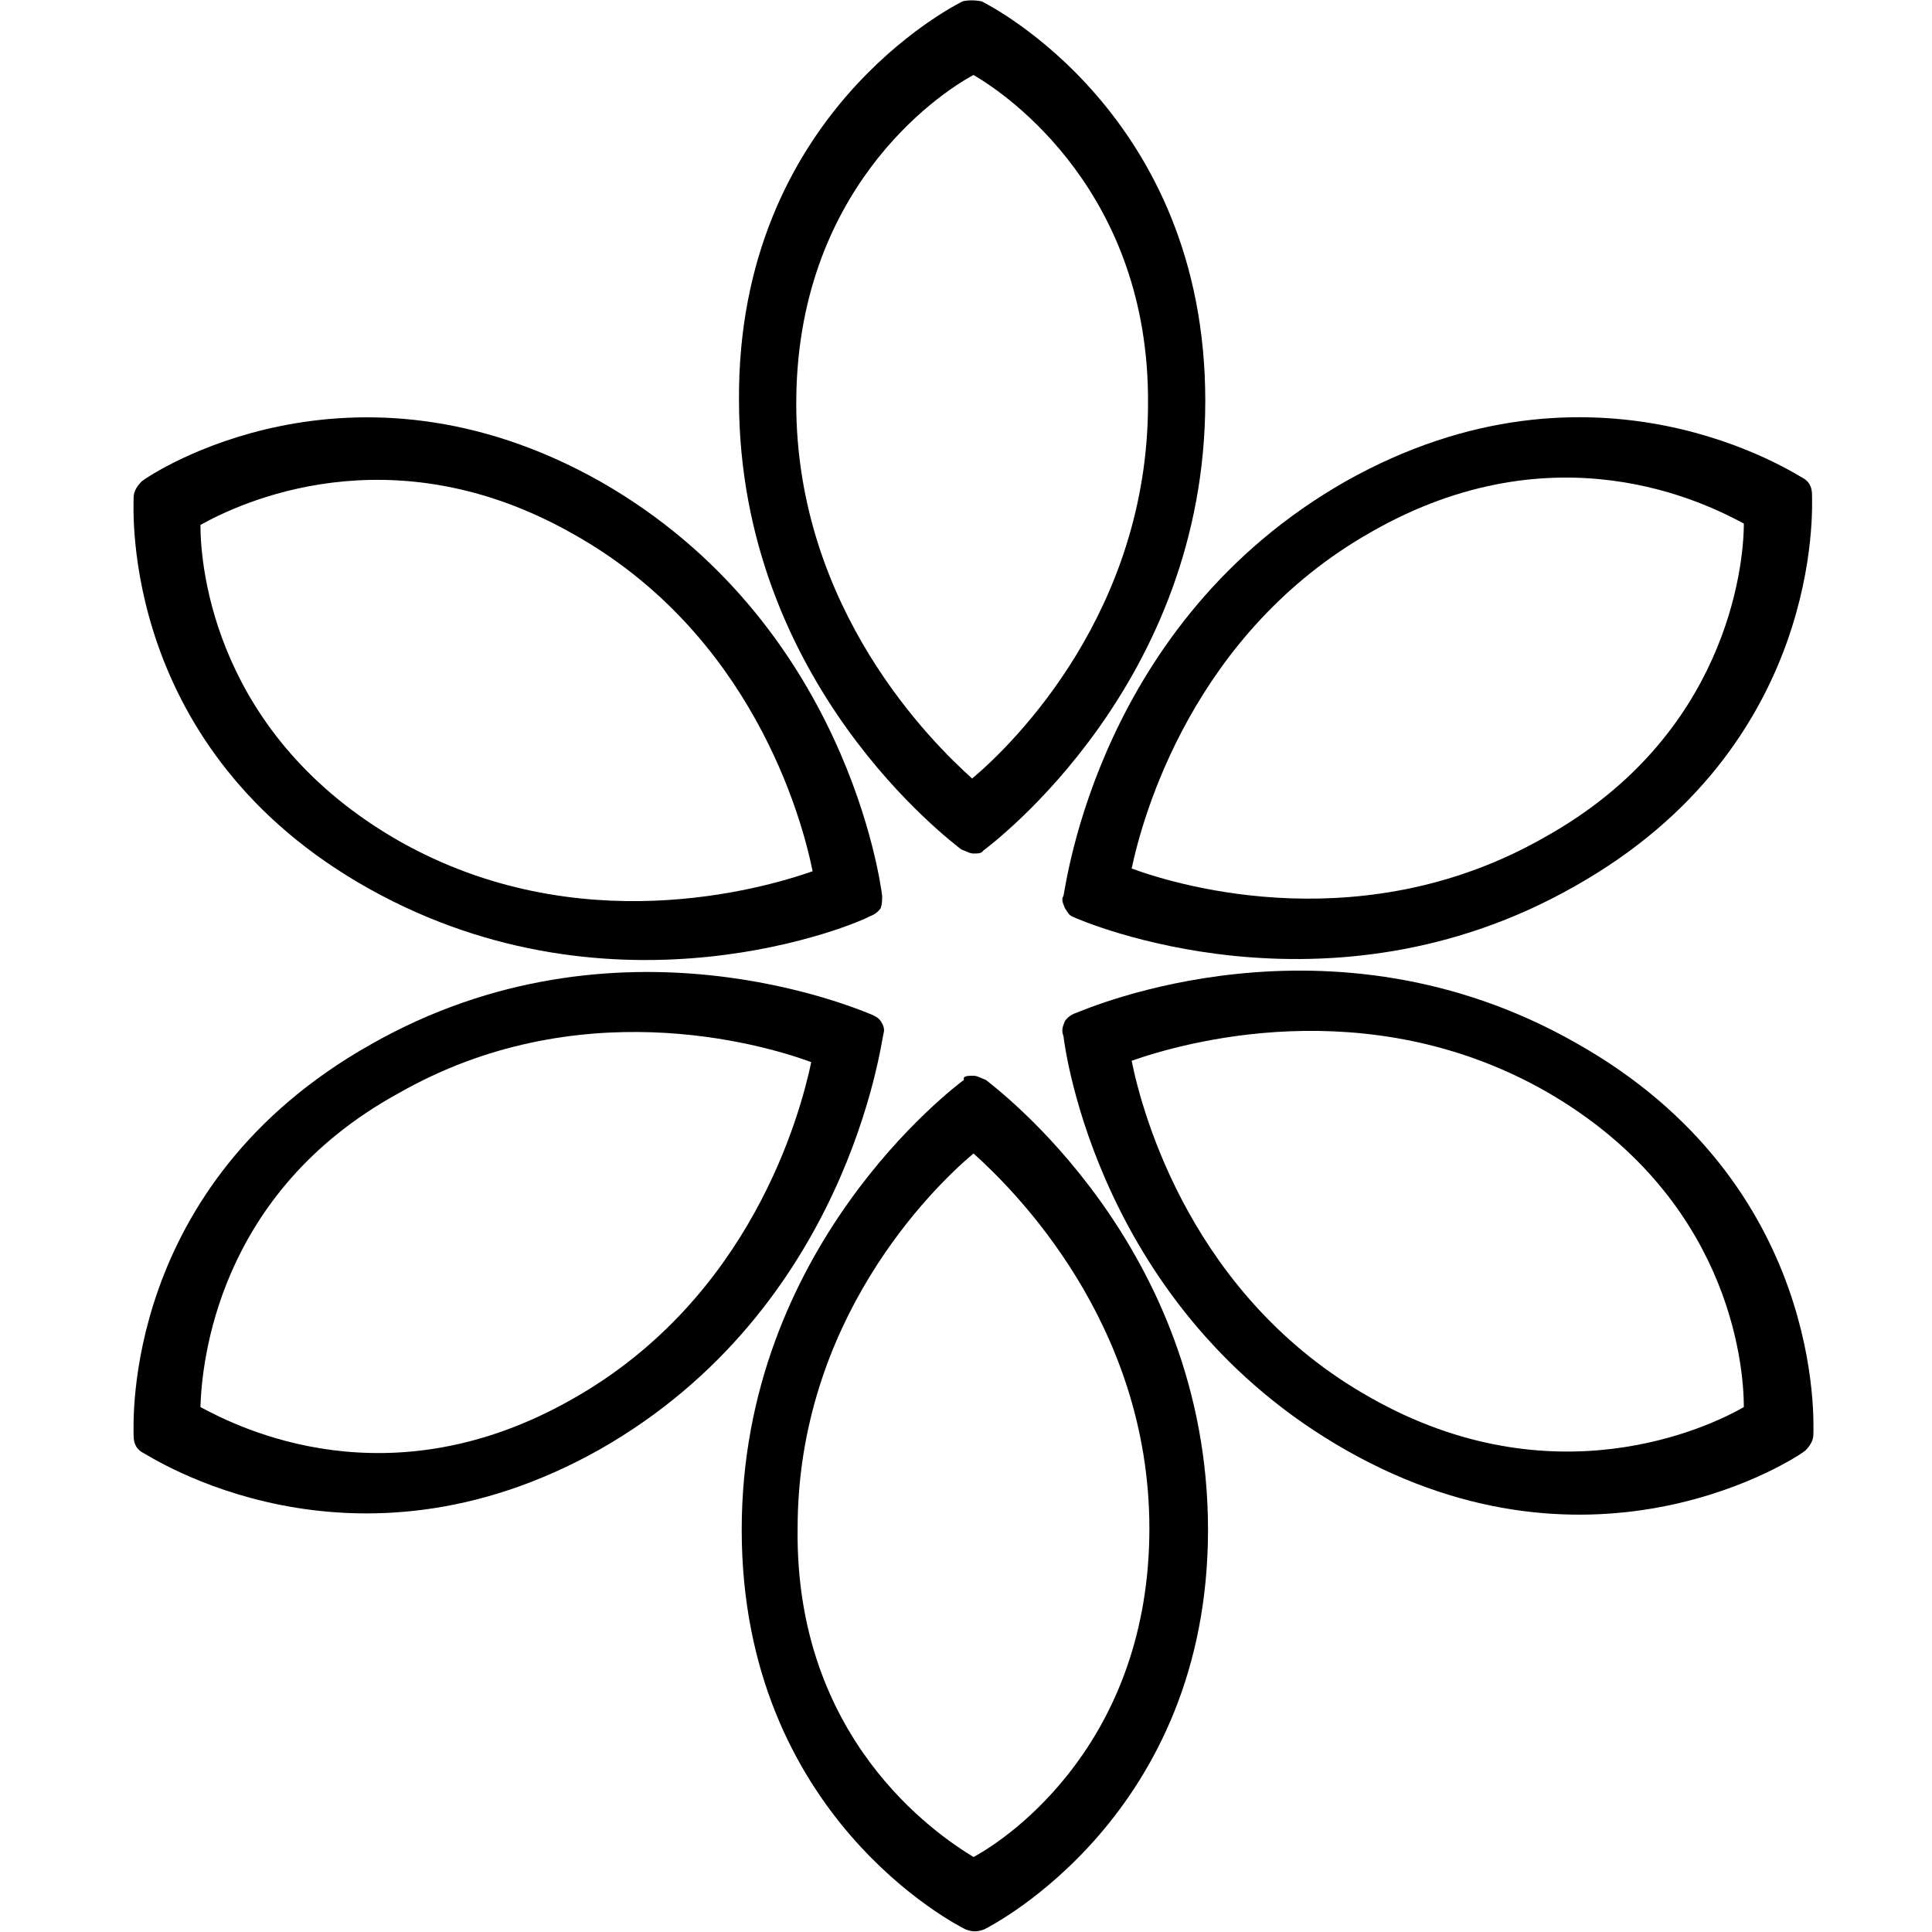
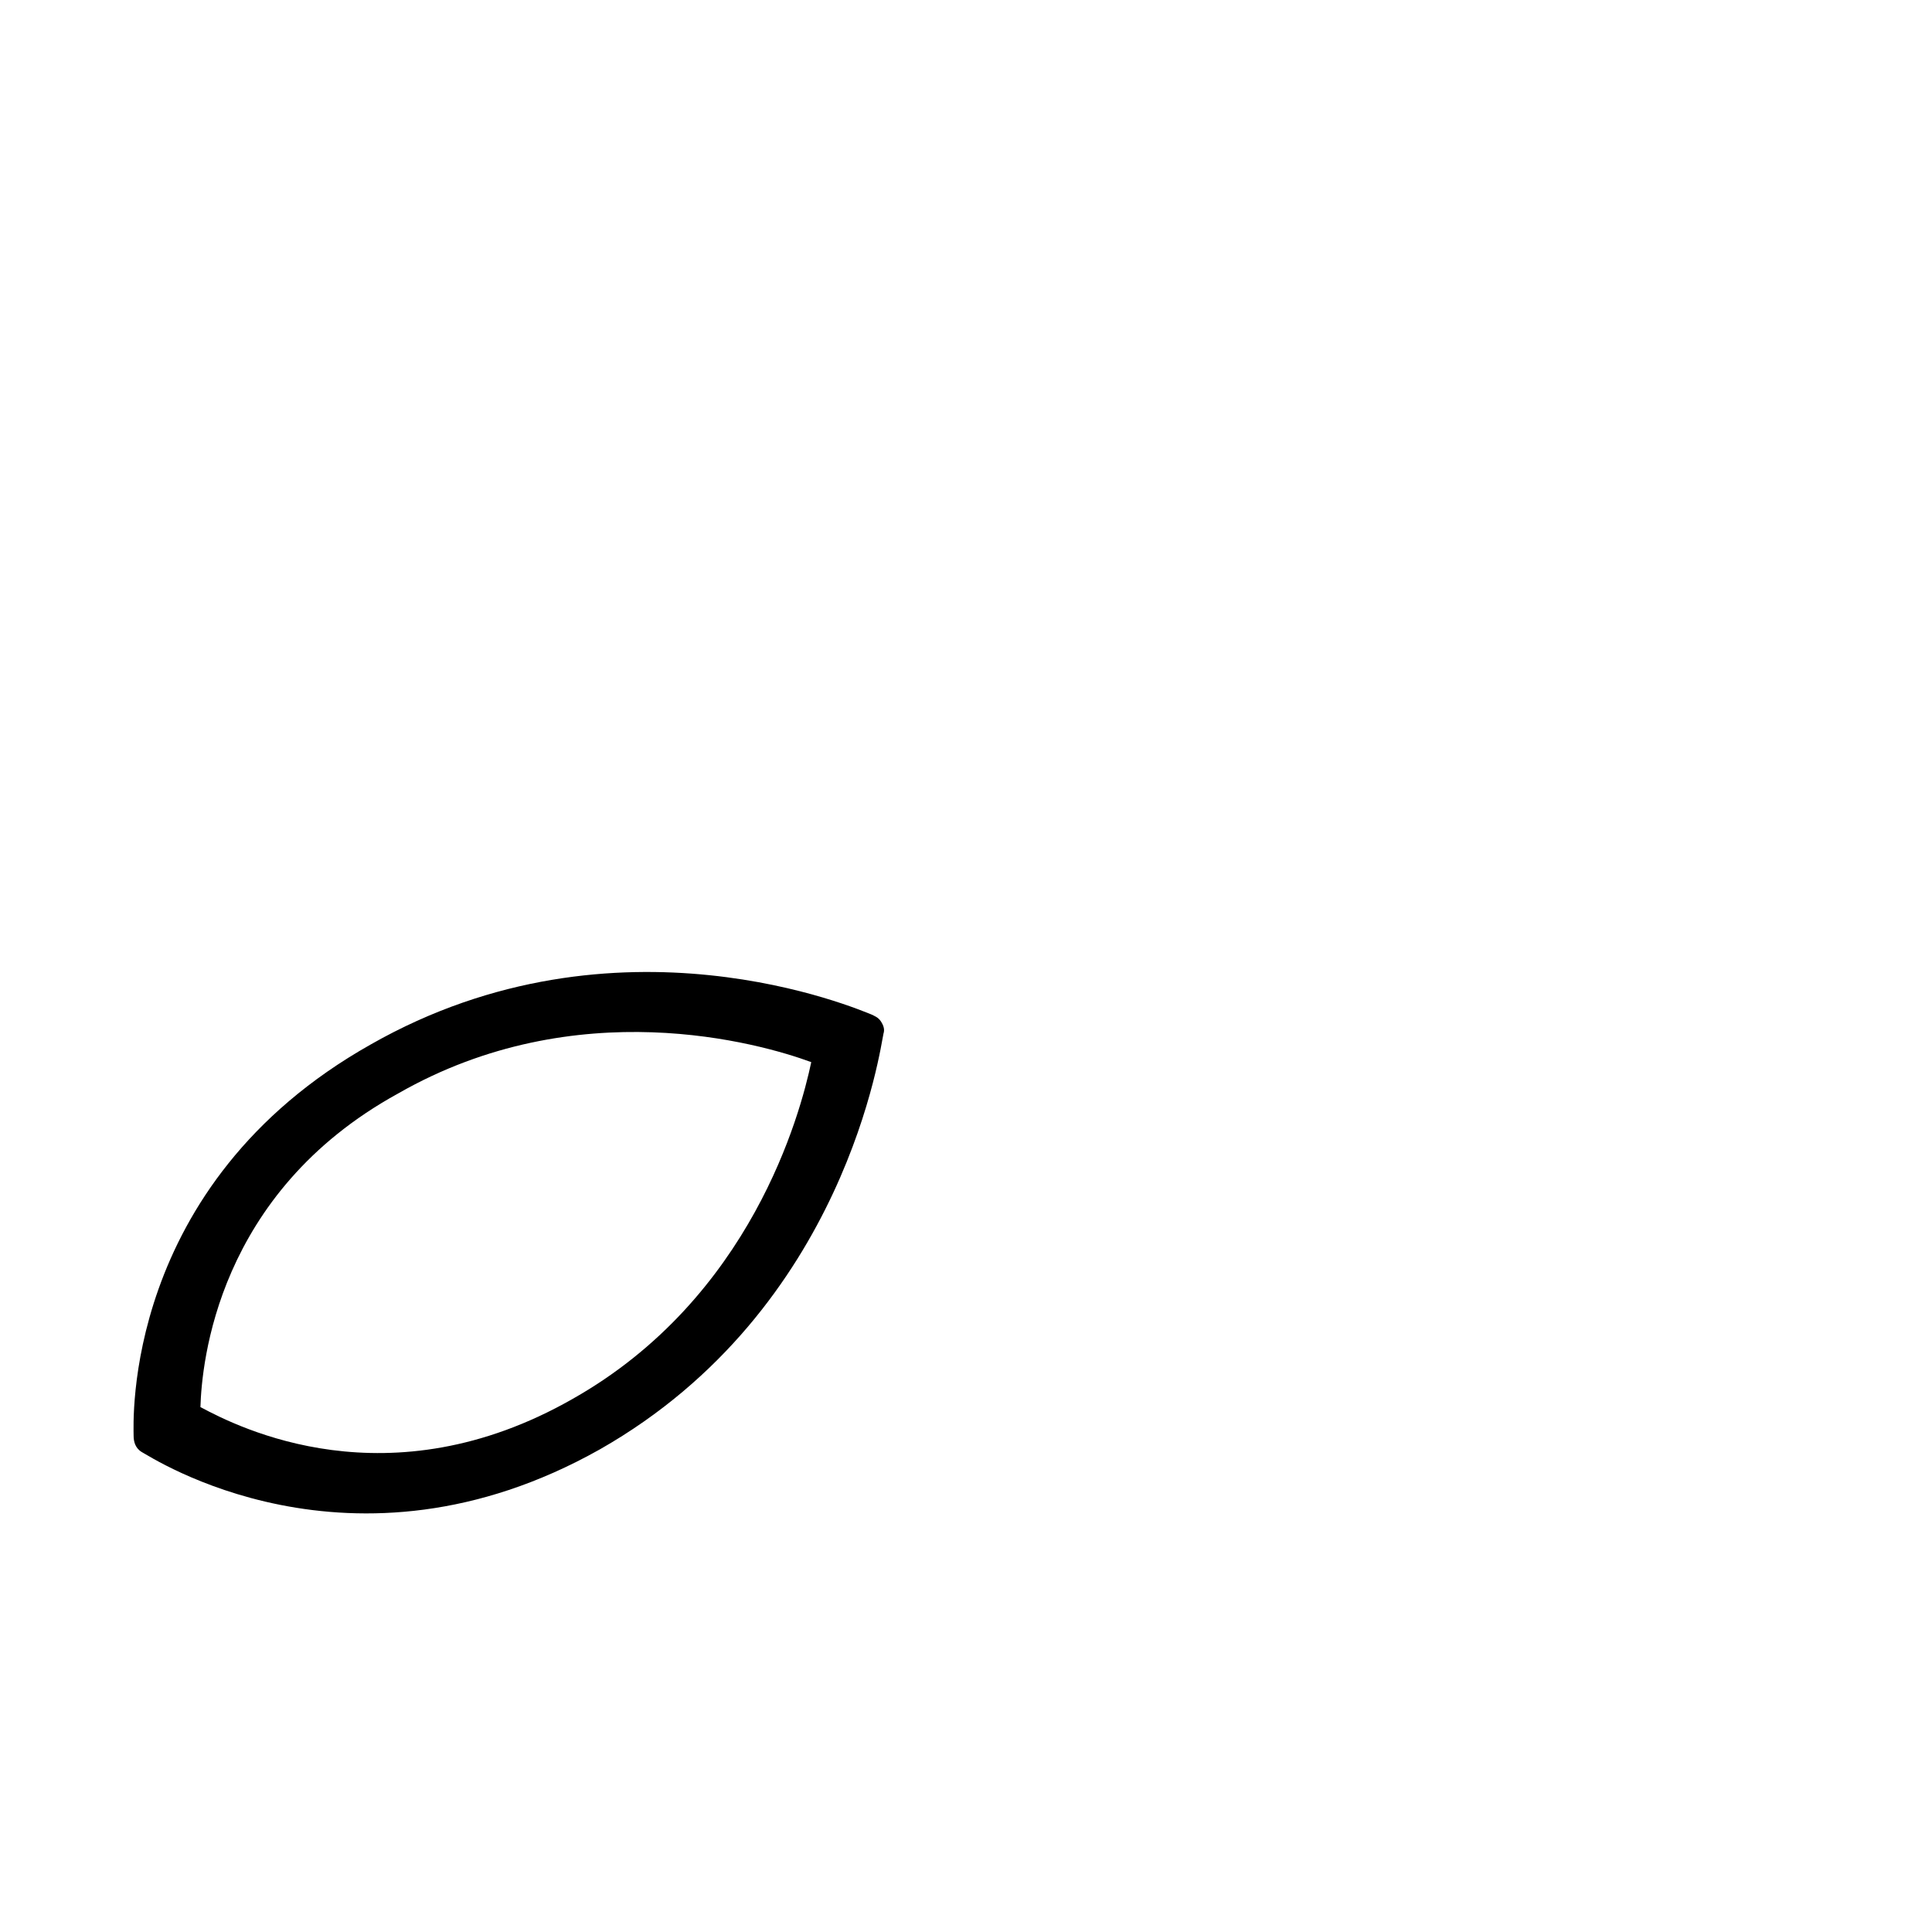
<svg xmlns="http://www.w3.org/2000/svg" id="Calque_1" x="0px" y="0px" viewBox="0 0 141.7 141.7" style="enable-background:new 0 0 141.7 141.7;" xml:space="preserve">
  <g>
    <g>
-       <path d="M71.4,62.6c-0.3,0-0.6-0.2-0.9-0.3c-0.6-0.5-16.3-12.1-16.3-33C54.1,8.4,70,0.4,70.6,0.1C71,0,71.5,0,72,0.1   c0.6,0.3,16.4,8.3,16.4,29.3c0,20.7-15.5,32.4-16.3,33C72,62.6,71.7,62.6,71.4,62.6z M71.4,5.5C68.6,7,58.4,14.1,58.4,29.6   c0,15.1,10,24.9,12.9,27.5c3.1-2.6,12.9-12.3,12.9-27.5C84.3,14.2,74,7,71.4,5.5z" />
-     </g>
+       </g>
    <g>
-       <path d="M71.4,78.9c0.3,0,0.6,0.2,0.9,0.3c0.6,0.5,16.3,12.1,16.3,33s-15.8,29-16.4,29.3c-0.5,0.2-0.9,0.2-1.4,0   c-0.6-0.3-16.4-8.3-16.4-29.3c0-20.7,15.5-32.4,16.3-33C70.6,78.9,71,78.9,71.4,78.9z M71.4,136.2c2.8-1.5,12.9-8.6,12.9-24.1   c0-15.1-10-24.9-12.9-27.5c-3.1,2.6-12.9,12.3-12.9,27.5C58.3,127.5,68.6,134.5,71.4,136.2z" />
-     </g>
+       </g>
    <g>
-       <path d="M64.6,66.6c-0.2,0.3-0.5,0.5-0.8,0.6c-0.8,0.5-18.6,8.1-36.7-2C8.8,55,9.8,37.3,9.8,36.5c0-0.5,0.3-0.9,0.6-1.2   C11,34.8,25.7,25,44,35.3c18.1,10.3,20.6,29.6,20.7,30.4C64.7,66,64.7,66.3,64.6,66.6z M14.7,38.5c0,3.2,1.1,15.5,14.6,23.2   c13.1,7.4,26.6,3.5,30.3,2.2c-0.8-4-4.5-17.4-17.5-24.7C28.6,31.5,17.4,37,14.7,38.5z" />
-     </g>
+       </g>
    <g>
-       <path d="M78.1,74.9c0.2-0.3,0.5-0.5,0.8-0.6c0.8-0.3,18.6-8.1,36.7,2.2c18.3,10.3,17.4,28,17.4,28.7c0,0.5-0.3,0.9-0.6,1.2   c-0.6,0.5-15.4,10.3-33.6,0C80.6,96.1,78.1,76.9,78,76C77.8,75.5,78,75.2,78.1,74.9z M127.9,103.2c0-3.2-1.1-15.5-14.6-23.2   c-13.1-7.4-26.6-3.5-30.3-2.2c0.8,4,4.5,17.4,17.5,24.7C113.9,110.1,125.3,104.7,127.9,103.2z" />
-     </g>
+       </g>
    <g>
      <path d="M64.6,74.9c0.2,0.3,0.3,0.6,0.2,0.9C64.6,76.6,62.1,96,44,106.3c-18.3,10.3-33,0.5-33.6,0.2c-0.5-0.3-0.6-0.8-0.6-1.2   c0-0.8-0.9-18.4,17.4-28.7c18.1-10.3,35.9-2.5,36.7-2.2C64.1,74.5,64.4,74.6,64.6,74.9z M14.7,103.2c2.8,1.5,13.8,7.1,27.3-0.6   c13.1-7.4,16.7-20.9,17.5-24.7c-3.8-1.4-17.2-5.2-30.3,2.3C15.9,87.5,14.8,100,14.7,103.2z" />
    </g>
    <g>
-       <path d="M78.1,66.6C78,66.3,77.8,66,78,65.7c0.2-0.8,2.6-20.1,20.7-30.4c18.3-10.3,33-0.5,33.6-0.2c0.5,0.3,0.6,0.8,0.6,1.2   c0,0.8,0.9,18.4-17.4,28.7c-18.1,10.3-36.1,2.6-36.9,2.2C78.4,67.1,78.3,66.9,78.1,66.6z M127.9,38.4c-2.8-1.5-13.8-7.1-27.3,0.6   C87.5,46.4,83.8,59.9,83,63.7c3.8,1.4,17.2,5.2,30.3-2.3C126.6,54,127.9,41.6,127.9,38.4z" />
-     </g>
+       </g>
  </g>
</svg>